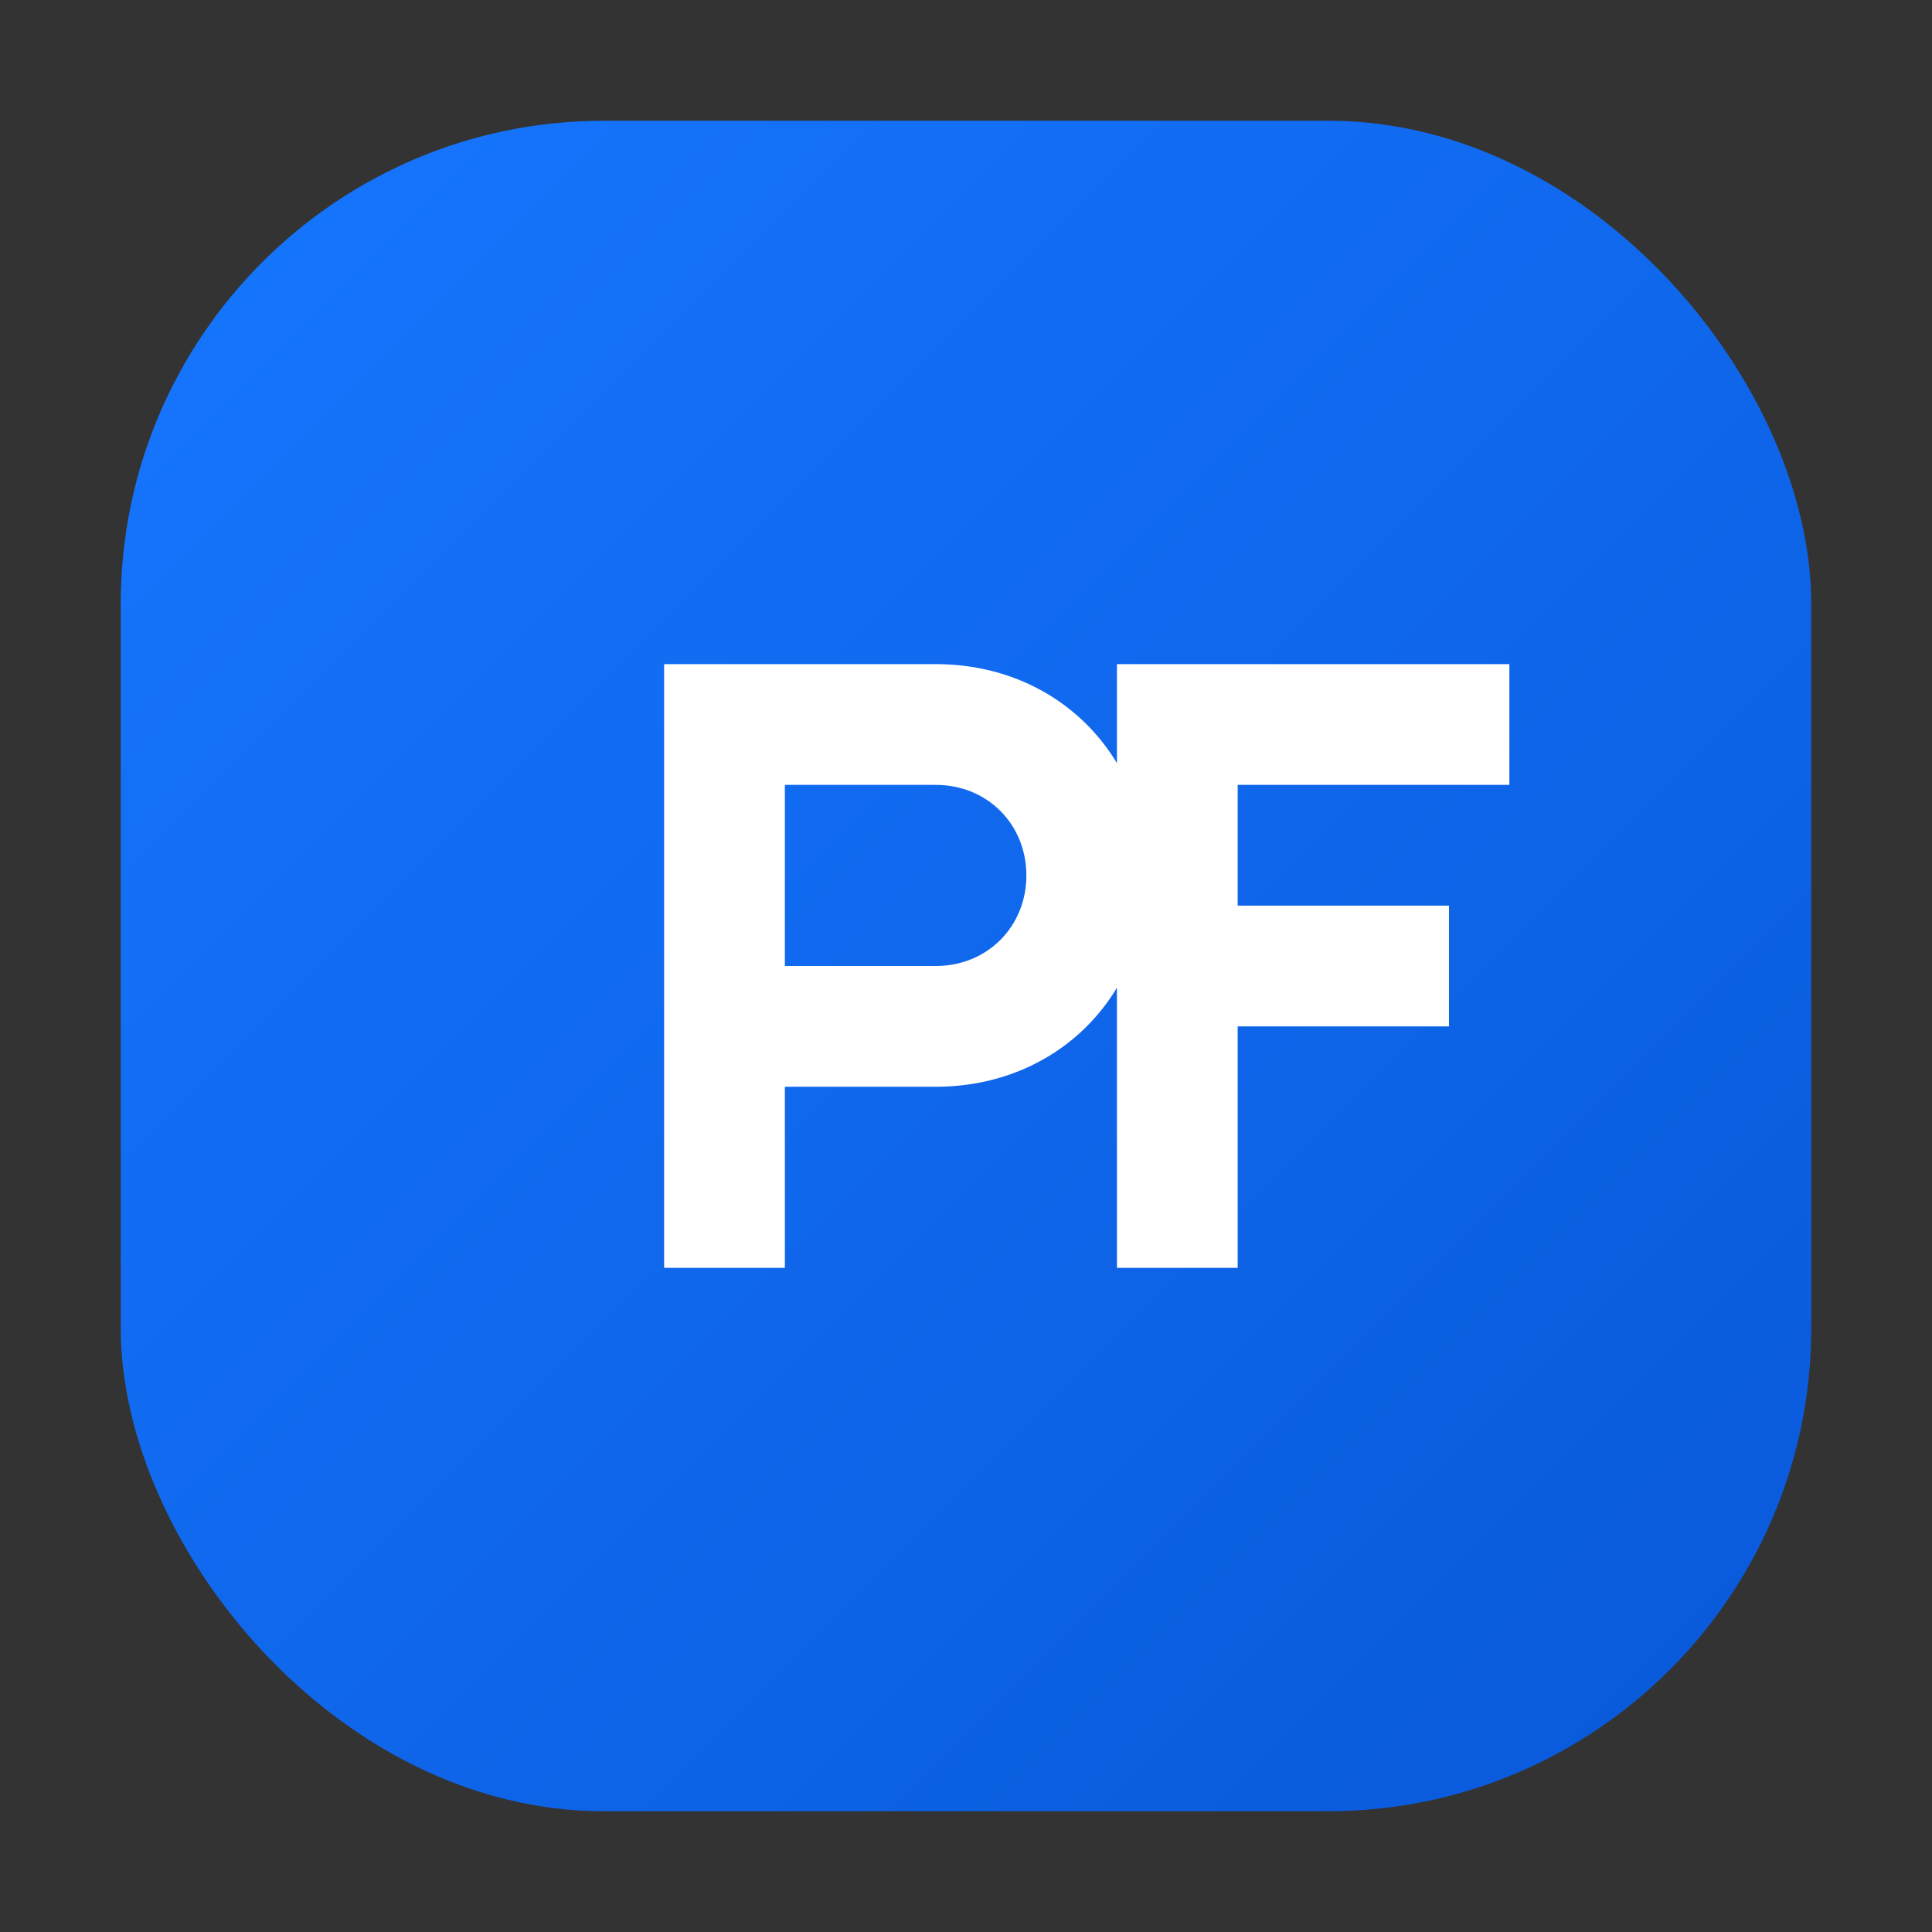
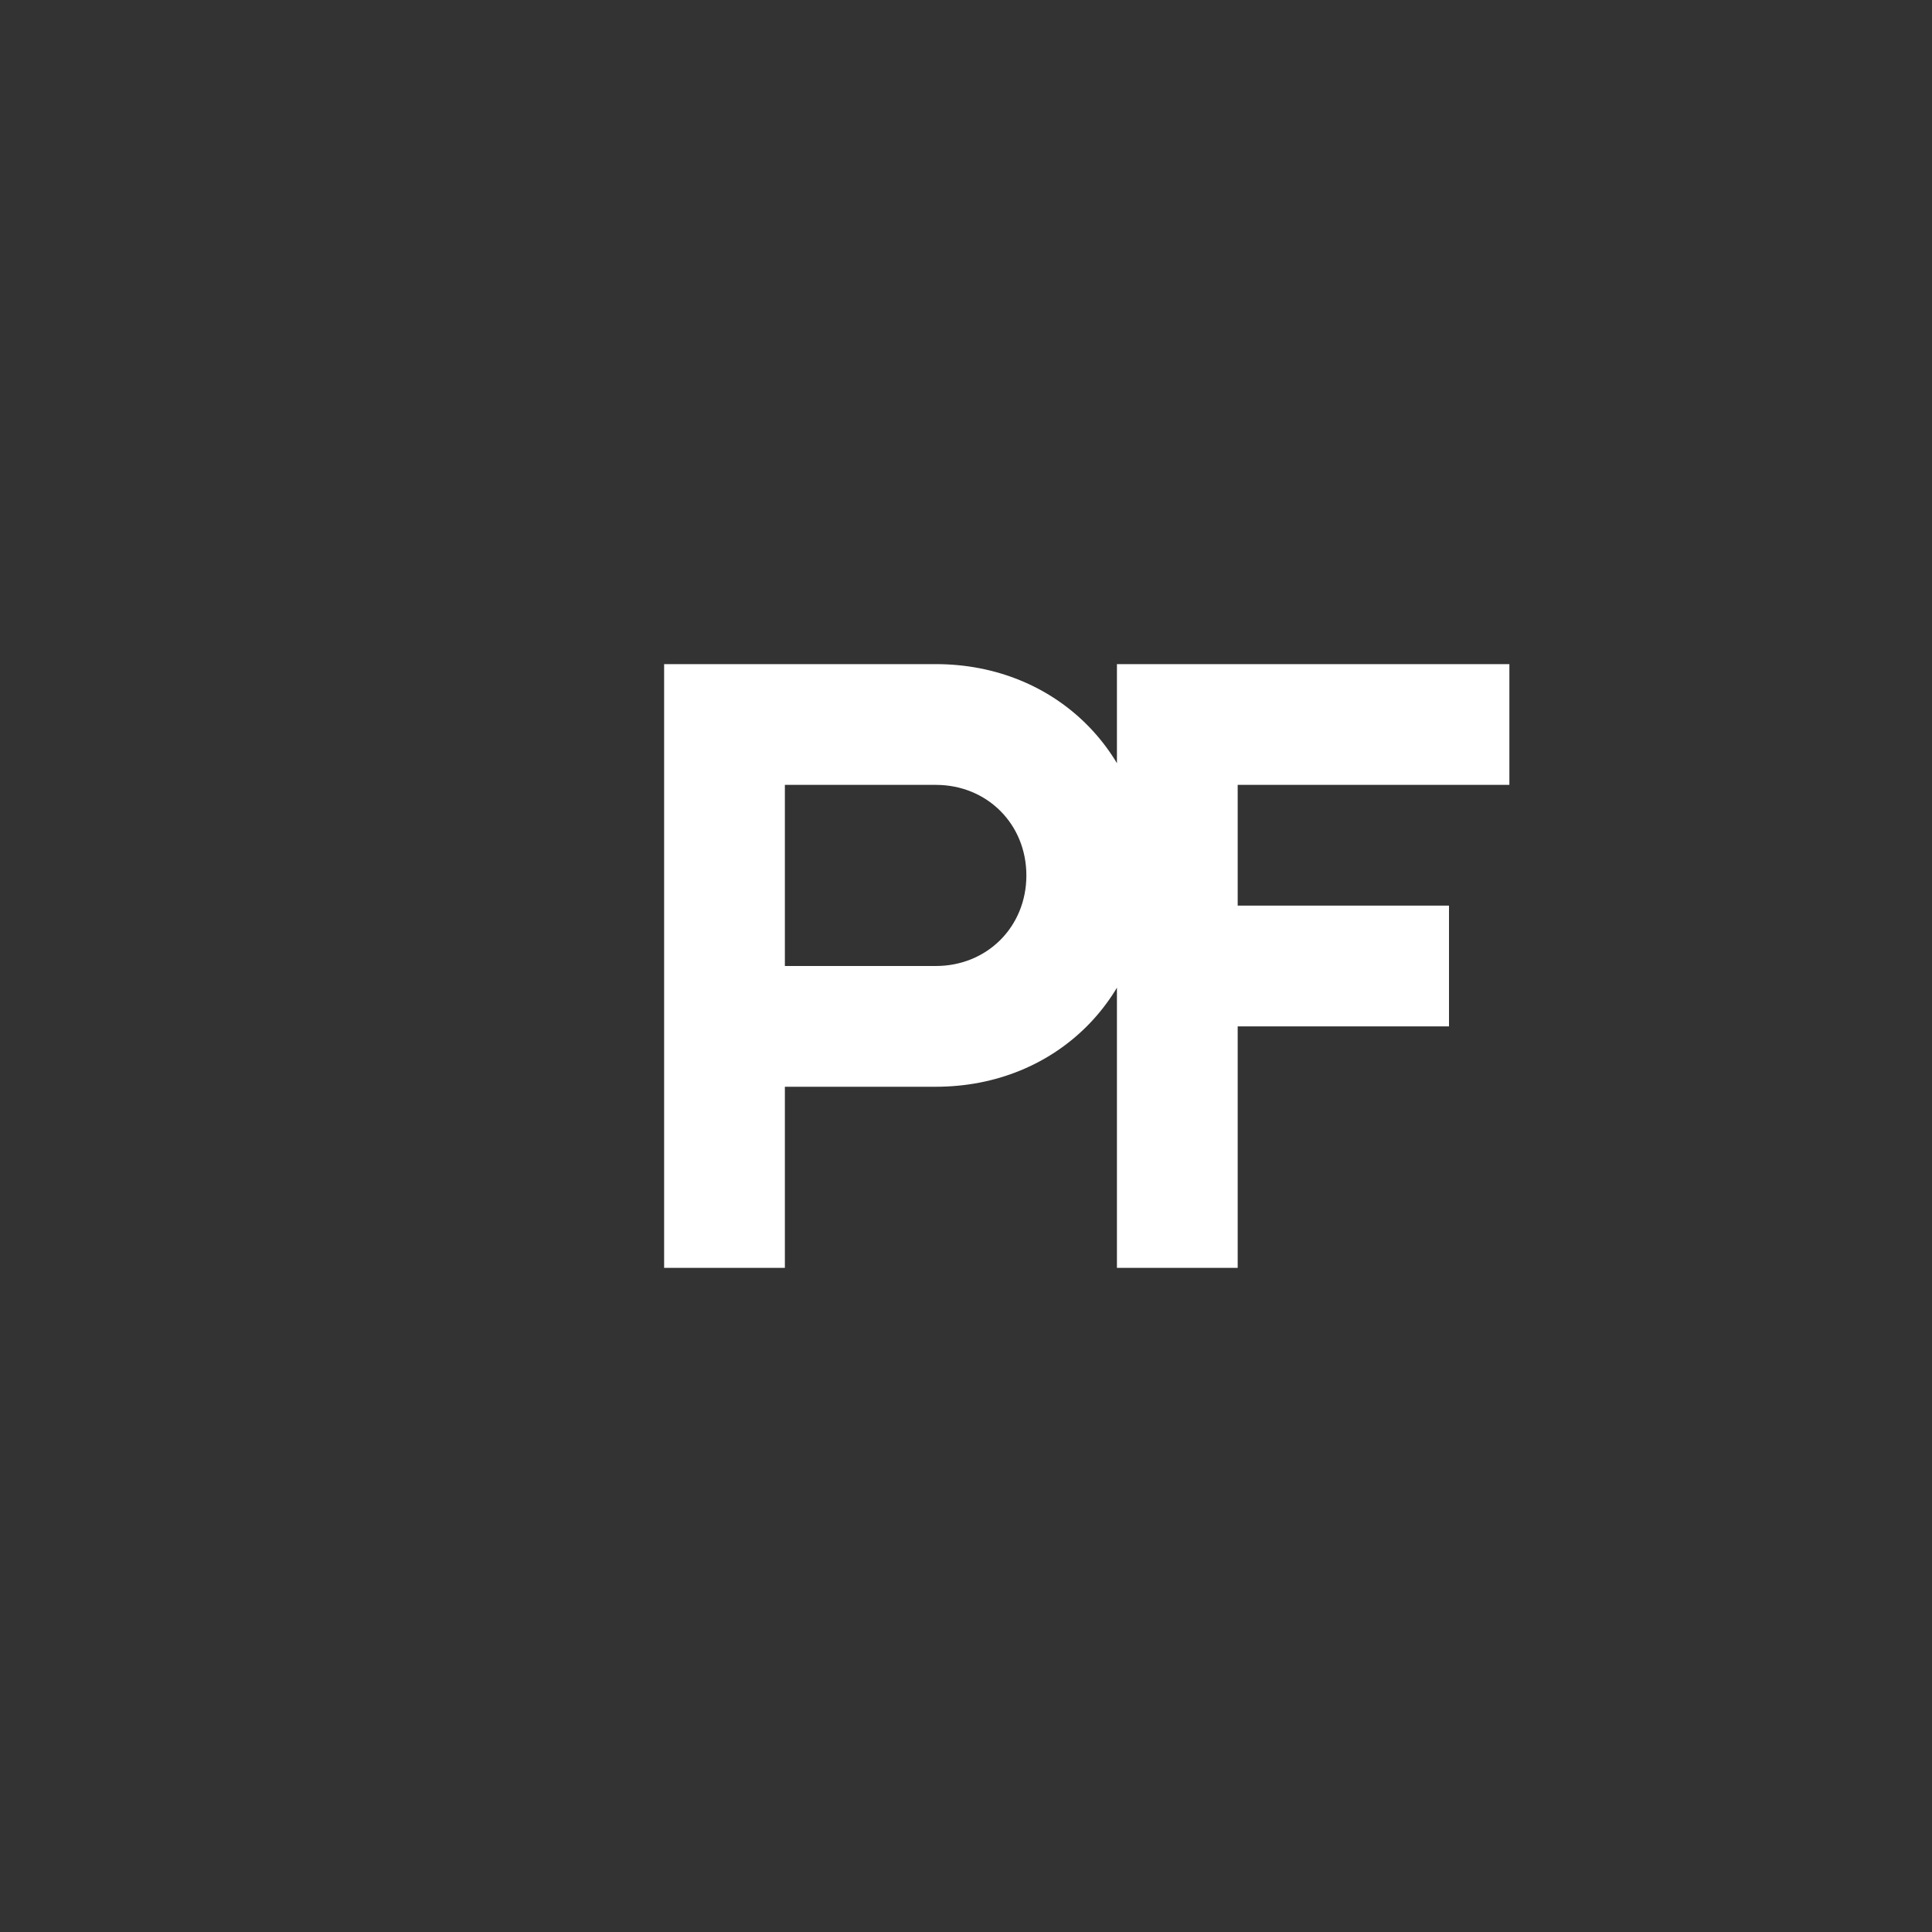
<svg xmlns="http://www.w3.org/2000/svg" width="64" height="64" viewBox="0 0 64 64">
  <rect x="0" y="0" width="64" height="64" fill="#333333" stroke="none" />
  <defs>
    <linearGradient id="fbGradient" x1="0%" y1="0%" x2="100%" y2="100%">
      <stop offset="0%" stop-color="#1677ff" />
      <stop offset="100%" stop-color="#0958d9" />
    </linearGradient>
  </defs>
-   <rect x="4" y="4" width="56" height="56" rx="16" fill="url(#fbGradient)" />
  <path d="M22 42V22h9c4 0 7 3 7 7s-3 7-7 7h-5v6h-4zm4-10h5c1.7 0 3-1.3 3-3s-1.3-3-3-3h-5v6zm11 10V22h13v4h-9v4h7v4h-7v8h-4z" fill="#ffffff" />
</svg>